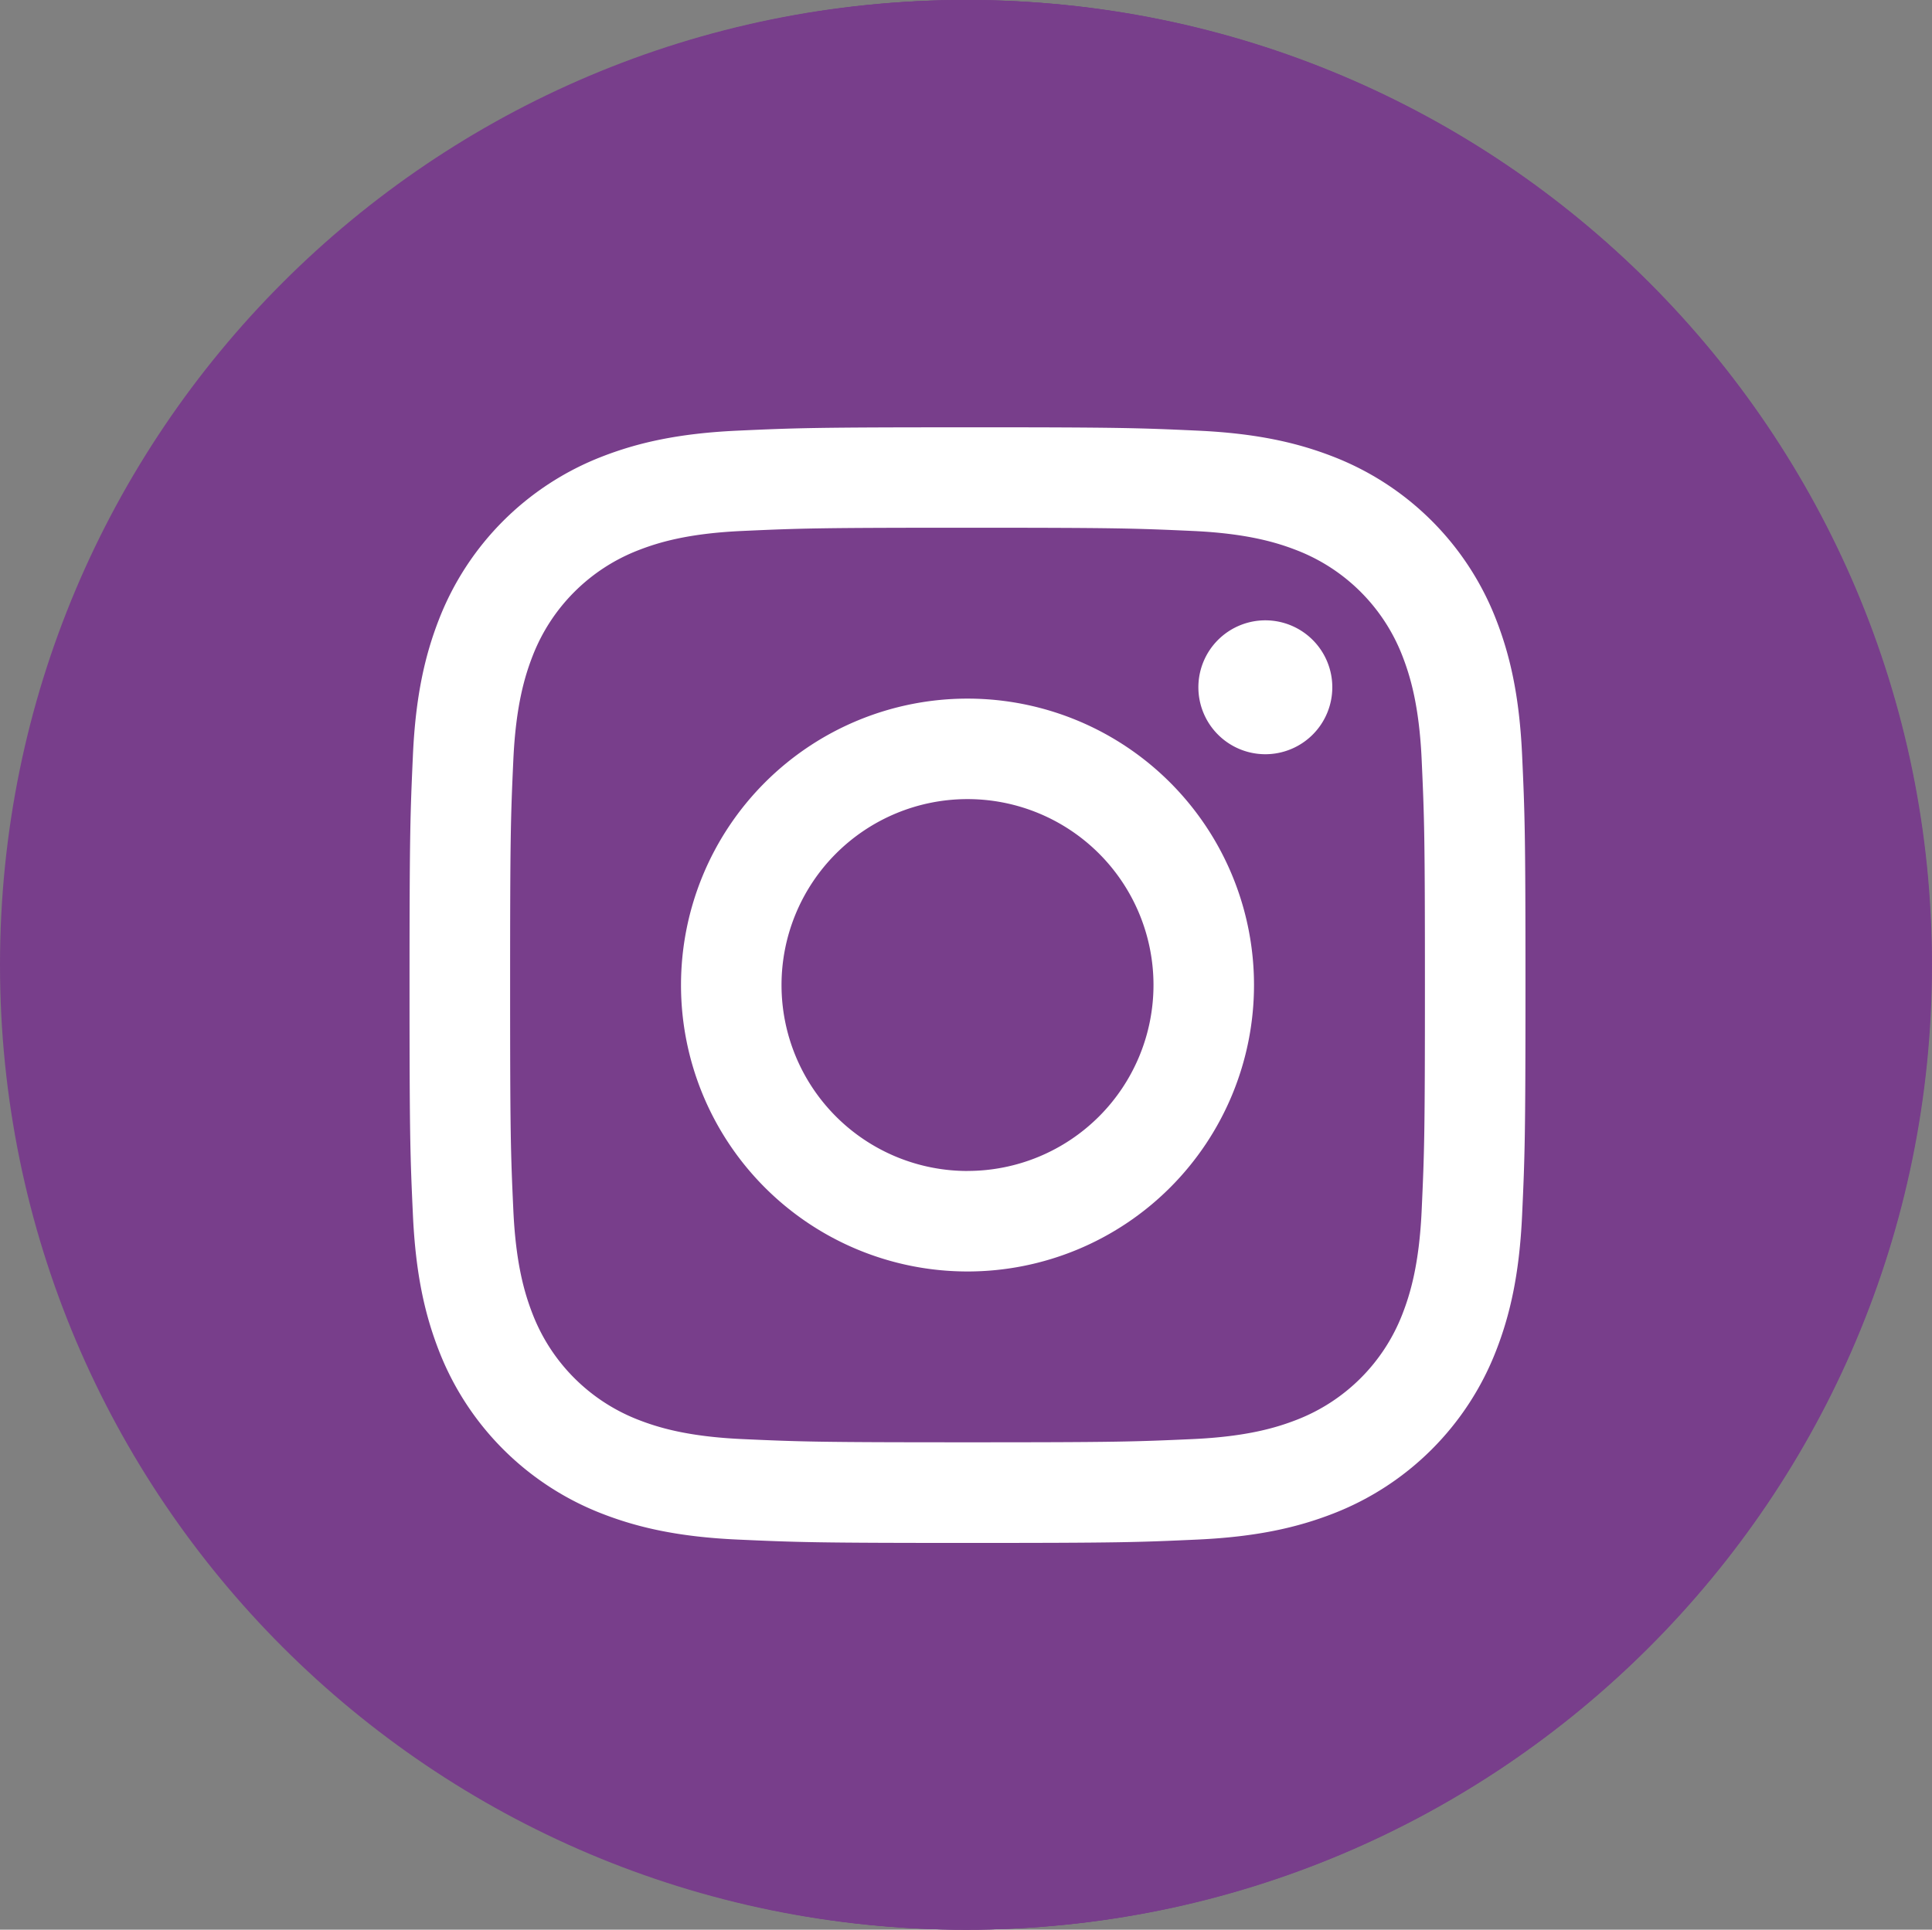
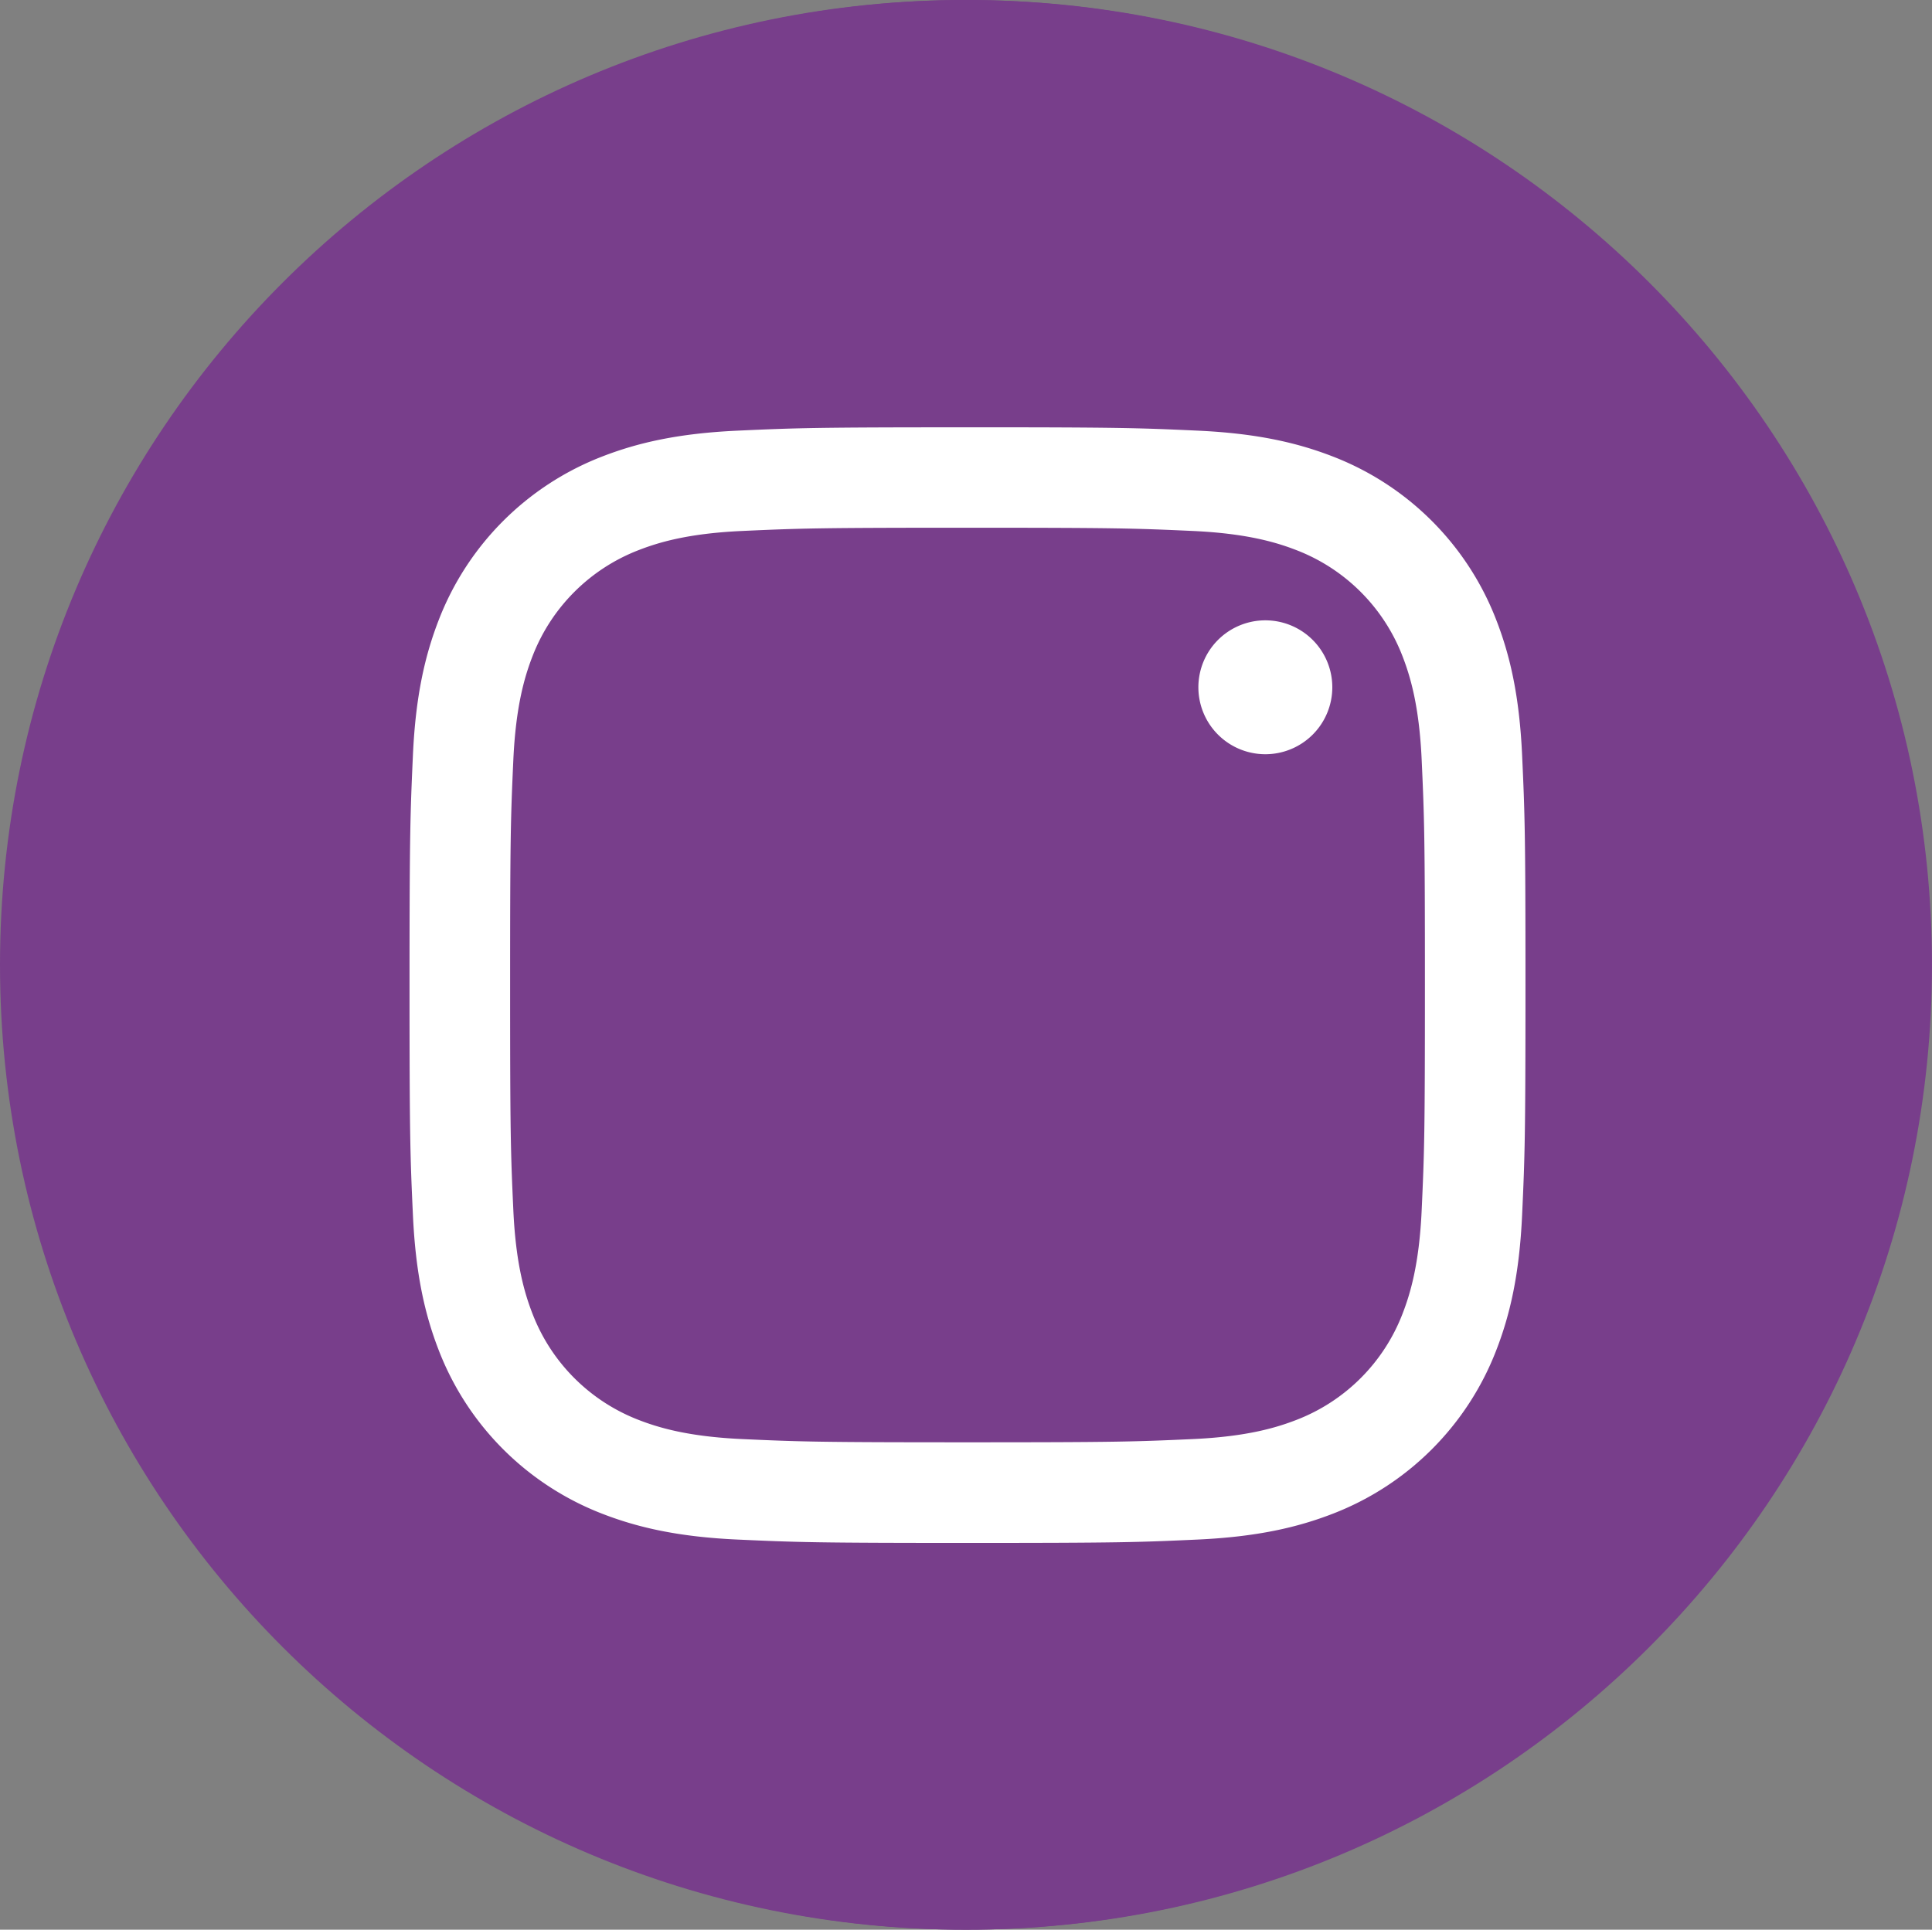
<svg xmlns="http://www.w3.org/2000/svg" viewBox="0 0 865.53 864.7">
  <rect x="0" y="0" width="865.53" height="864.7" fill="#808080" stroke="none" />
  <defs>
    <style>.cls-1{fill:#783e8b;}.cls-2{fill:#fff;}</style>
  </defs>
  <title>Instagram</title>
  <g id="Layer_1" data-name="Layer 1">
    <path class="cls-1" d="M881.79,450.64C881.79,689.42,688.21,883,449.42,883S17.08,689.42,17.08,450.64,210.66,18.3,449.42,18.3,881.79,211.87,881.79,450.64Z" transform="translate(-17.08 -18.3)" />
    <path class="cls-2" d="M317.18,520.71c7.12,2.91,13.5.12,15.57-7.76,1.44-5.46,4.84-19.25,6.36-25,2.1-7.81,1.27-10.54-4.48-17.32-12.51-14.79-20.52-33.93-20.52-61,0-78.59,58.8-148.95,153.13-148.95,83.51,0,129.4,51,129.4,119.21,0,89.66-39.69,165.34-98.6,165.34-32.55,0-56.89-26.91-49.11-59.9C458.3,446,476.39,403.42,476.39,375c0-25.46-13.66-46.7-41.94-46.7-33.26,0-60,34.42-60,80.51,0,29.35,9.94,49.22,9.94,49.22s-34.05,144.21-40,169.47c-11.88,50.28-1.79,111.94-.93,118.17.51,3.72,5.24,4.57,7.39,1.8,3.07-4,42.69-52.93,56.14-101.8,3.81-13.82,21.89-85.47,21.89-85.47,10.79,20.6,42.38,38.75,76,38.75,100,0,167.81-91.13,167.81-213.14,0-92.24-78.13-178.16-196.88-178.16C328,207.64,253.49,313.57,253.49,401.9,253.49,455.42,273.74,503,317.18,520.71Z" transform="translate(-17.08 -18.3)" />
  </g>
  <g id="Layer_2" data-name="Layer 2">
    <path class="cls-1" d="M882.6,450.64C882.6,689.42,689,883,450.25,883S17.9,689.42,17.9,450.64,211.48,18.3,450.25,18.3,882.6,211.87,882.6,450.64Z" transform="translate(-17.08 -18.3)" />
-     <path class="cls-2" d="M380.57,735.13h111V457.23H569l8.26-93H491.54v-53c0-21.94,4.41-30.62,25.62-30.62h60.06V184H500.38c-82.58,0-119.81,36.37-119.81,106v74.18H322.84V458.4h57.73Z" transform="translate(-17.08 -18.3)" />
  </g>
  <g id="Layer_3" data-name="Layer 3">
-     <path class="cls-1" d="M882.42,450.64C882.42,689.42,688.84,883,450.07,883S17.72,689.42,17.72,450.64,211.29,18.3,450.07,18.3,882.42,211.87,882.42,450.64Z" transform="translate(-17.08 -18.3)" />
    <path class="cls-2" d="M450.52,254.78c66.74,0,74.64.25,101,1.45,24.37,1.12,37.6,5.19,46.41,8.61a82.83,82.83,0,0,1,47.44,47.43c3.42,8.82,7.5,22.05,8.61,46.42,1.2,26.35,1.46,34.26,1.46,101s-.25,74.65-1.46,101c-1.11,24.37-5.19,37.59-8.61,46.41a82.84,82.84,0,0,1-47.44,47.44c-8.81,3.42-22,7.49-46.41,8.61-26.36,1.19-34.26,1.45-101,1.45s-74.65-.26-101-1.45c-24.37-1.12-37.61-5.19-46.41-8.61a82.92,82.92,0,0,1-47.43-47.44c-3.43-8.82-7.5-22-8.62-46.41-1.21-26.35-1.45-34.26-1.45-101s.25-74.66,1.45-101c1.12-24.37,5.19-37.6,8.62-46.42a82.91,82.91,0,0,1,47.43-47.43c8.81-3.42,22-7.5,46.41-8.61,26.36-1.2,34.27-1.45,101-1.45m0-45c-67.89,0-76.39.28-103.05,1.5s-44.79,5.44-60.69,11.62A127.86,127.86,0,0,0,213.68,296c-6.18,15.9-10.41,34.07-11.61,60.67s-1.52,35.18-1.52,103.06.29,76.39,1.52,103.06,5.43,44.77,11.61,60.67a127.86,127.86,0,0,0,73.1,73.11c15.9,6.18,34.08,10.4,60.69,11.61s35.17,1.51,103.05,1.51,76.4-.28,103.06-1.51,44.78-5.44,60.68-11.61a127.79,127.79,0,0,0,73.1-73.11c6.19-15.9,10.4-34.07,11.62-60.67s1.51-35.17,1.51-103.06-.29-76.4-1.51-103.06-5.43-44.77-11.62-60.67a127.79,127.79,0,0,0-73.1-73.11c-15.9-6.18-34.07-10.4-60.68-11.62s-35.17-1.5-103.06-1.5" transform="translate(-17.08 -18.3)" />
-     <path class="cls-2" d="M450.52,331.35A128.35,128.35,0,1,0,578.87,459.71,128.35,128.35,0,0,0,450.52,331.35m0,211.67a83.32,83.32,0,1,1,83.32-83.32A83.33,83.33,0,0,1,450.52,543" transform="translate(-17.08 -18.3)" />
    <path class="cls-2" d="M613.95,326.27a30,30,0,1,1-30-30,30,30,0,0,1,30,30" transform="translate(-17.08 -18.3)" />
  </g>
</svg>